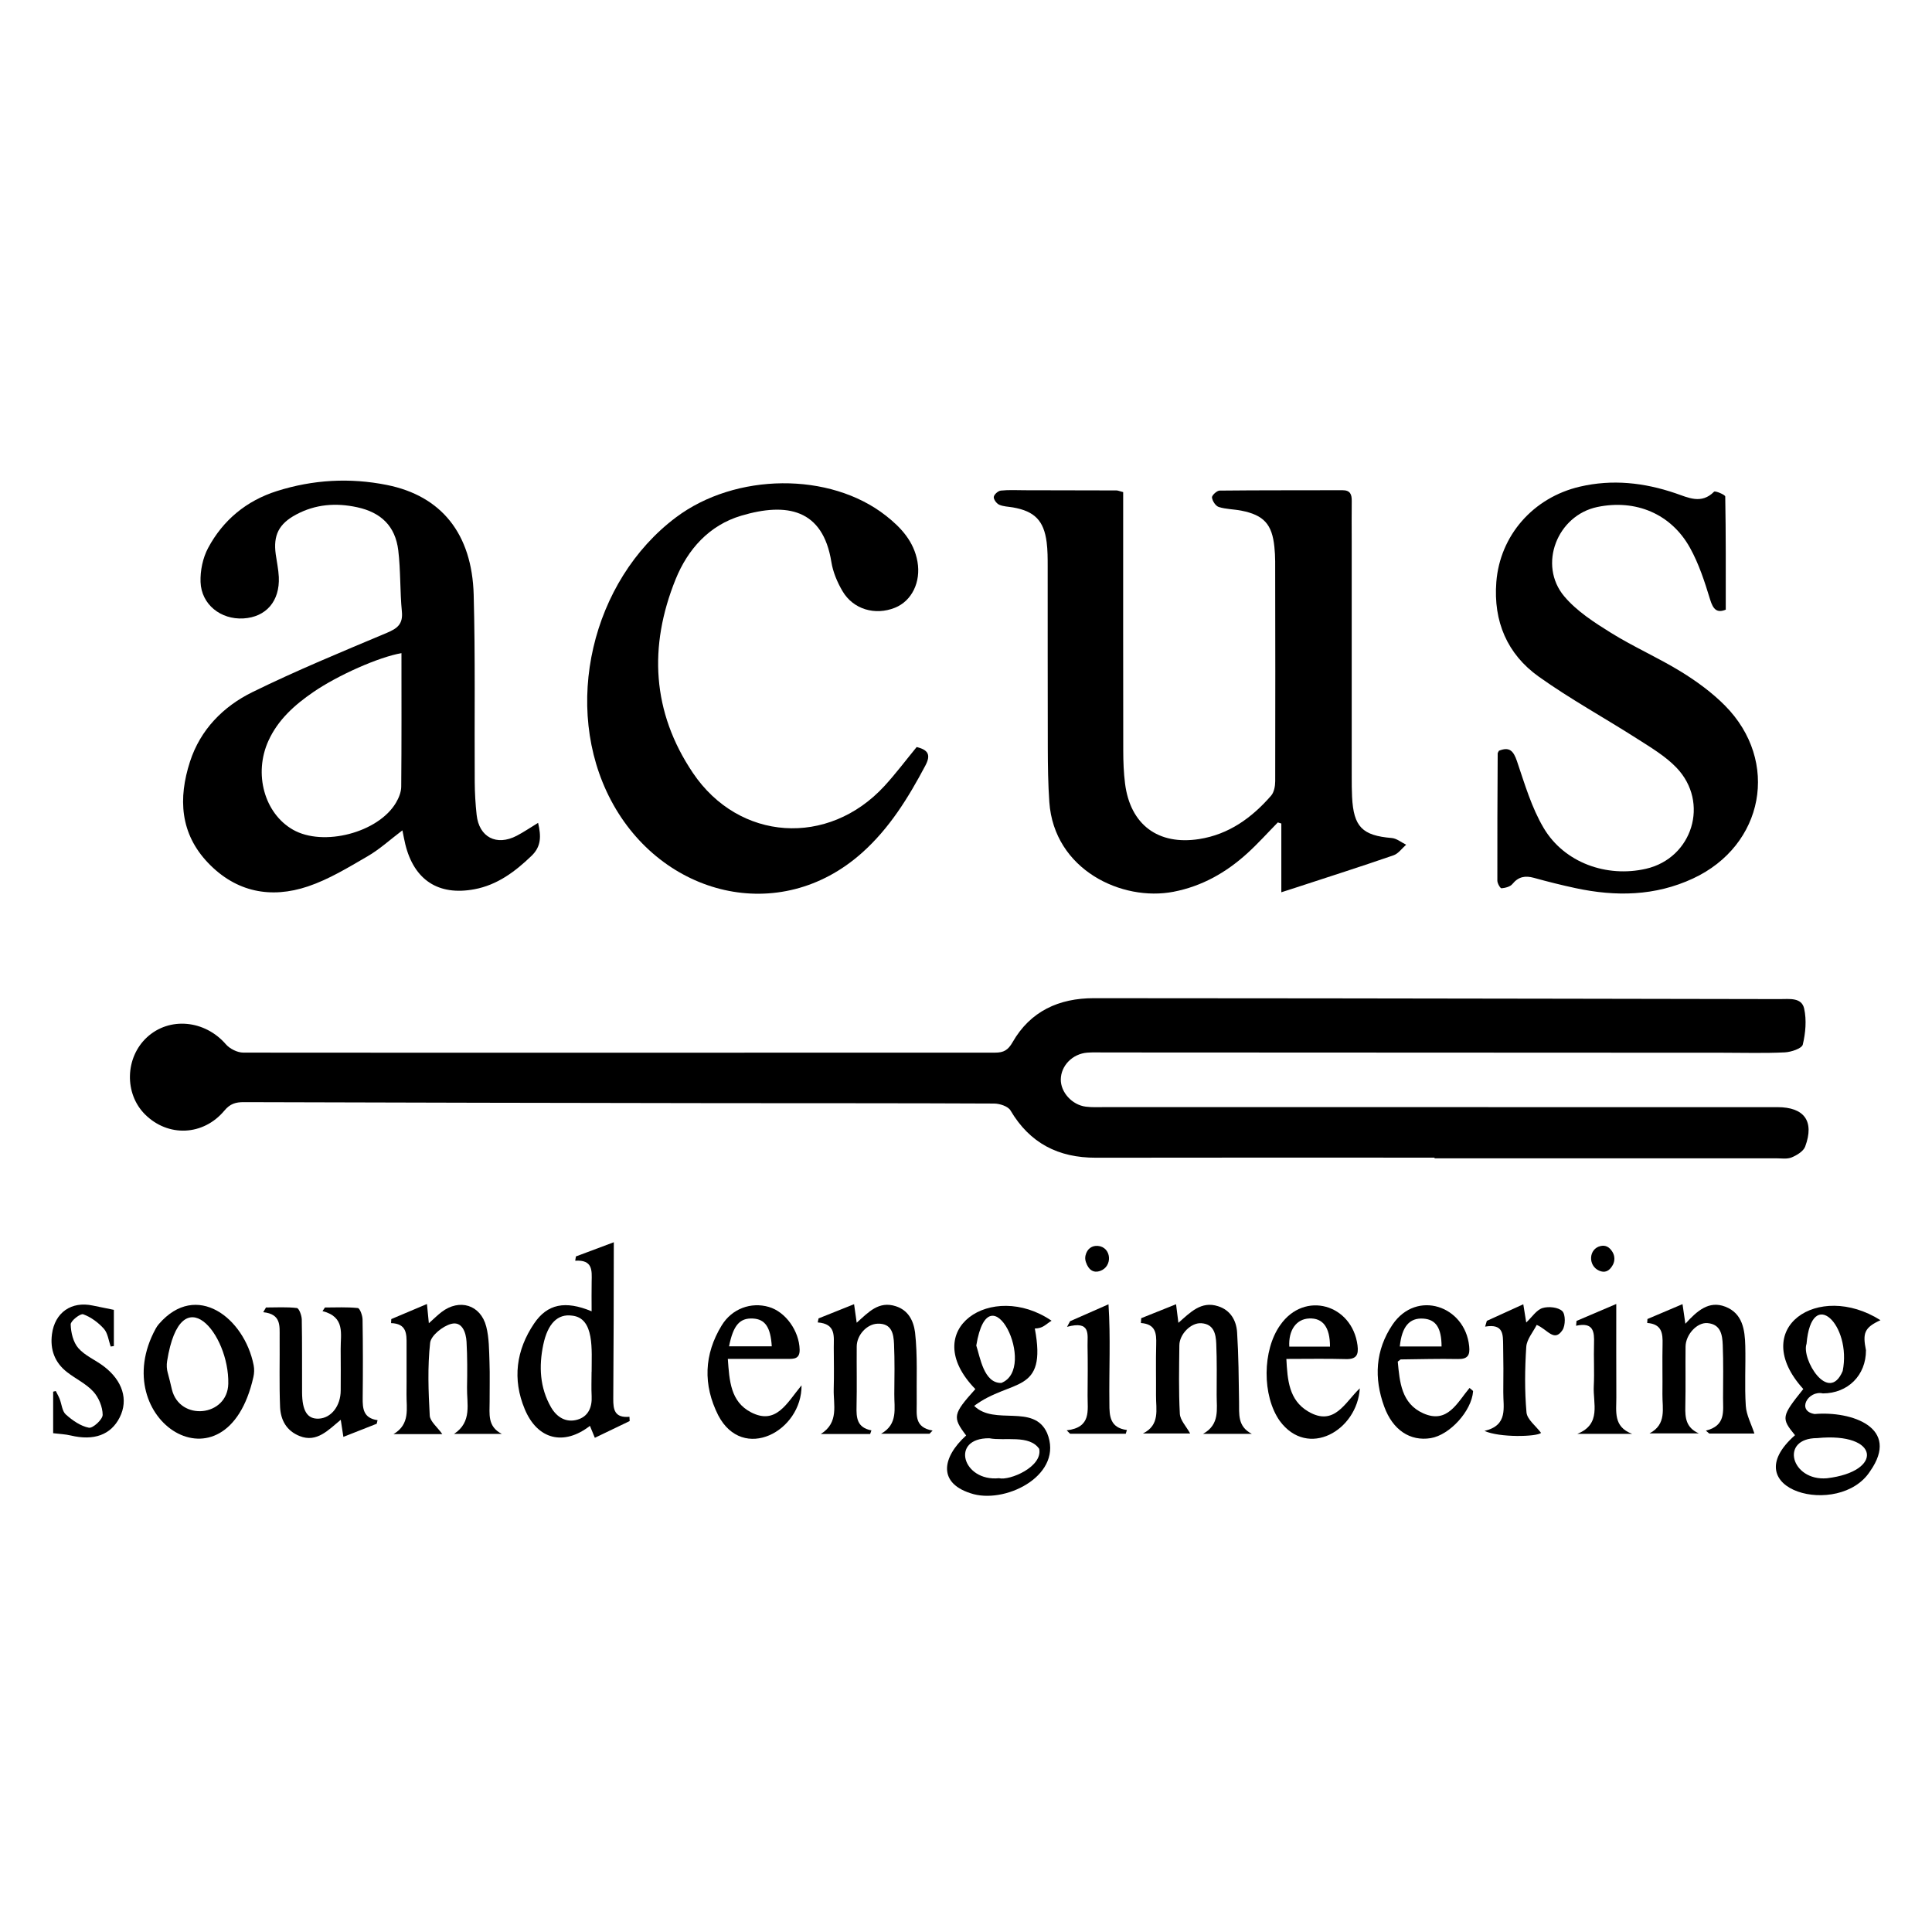
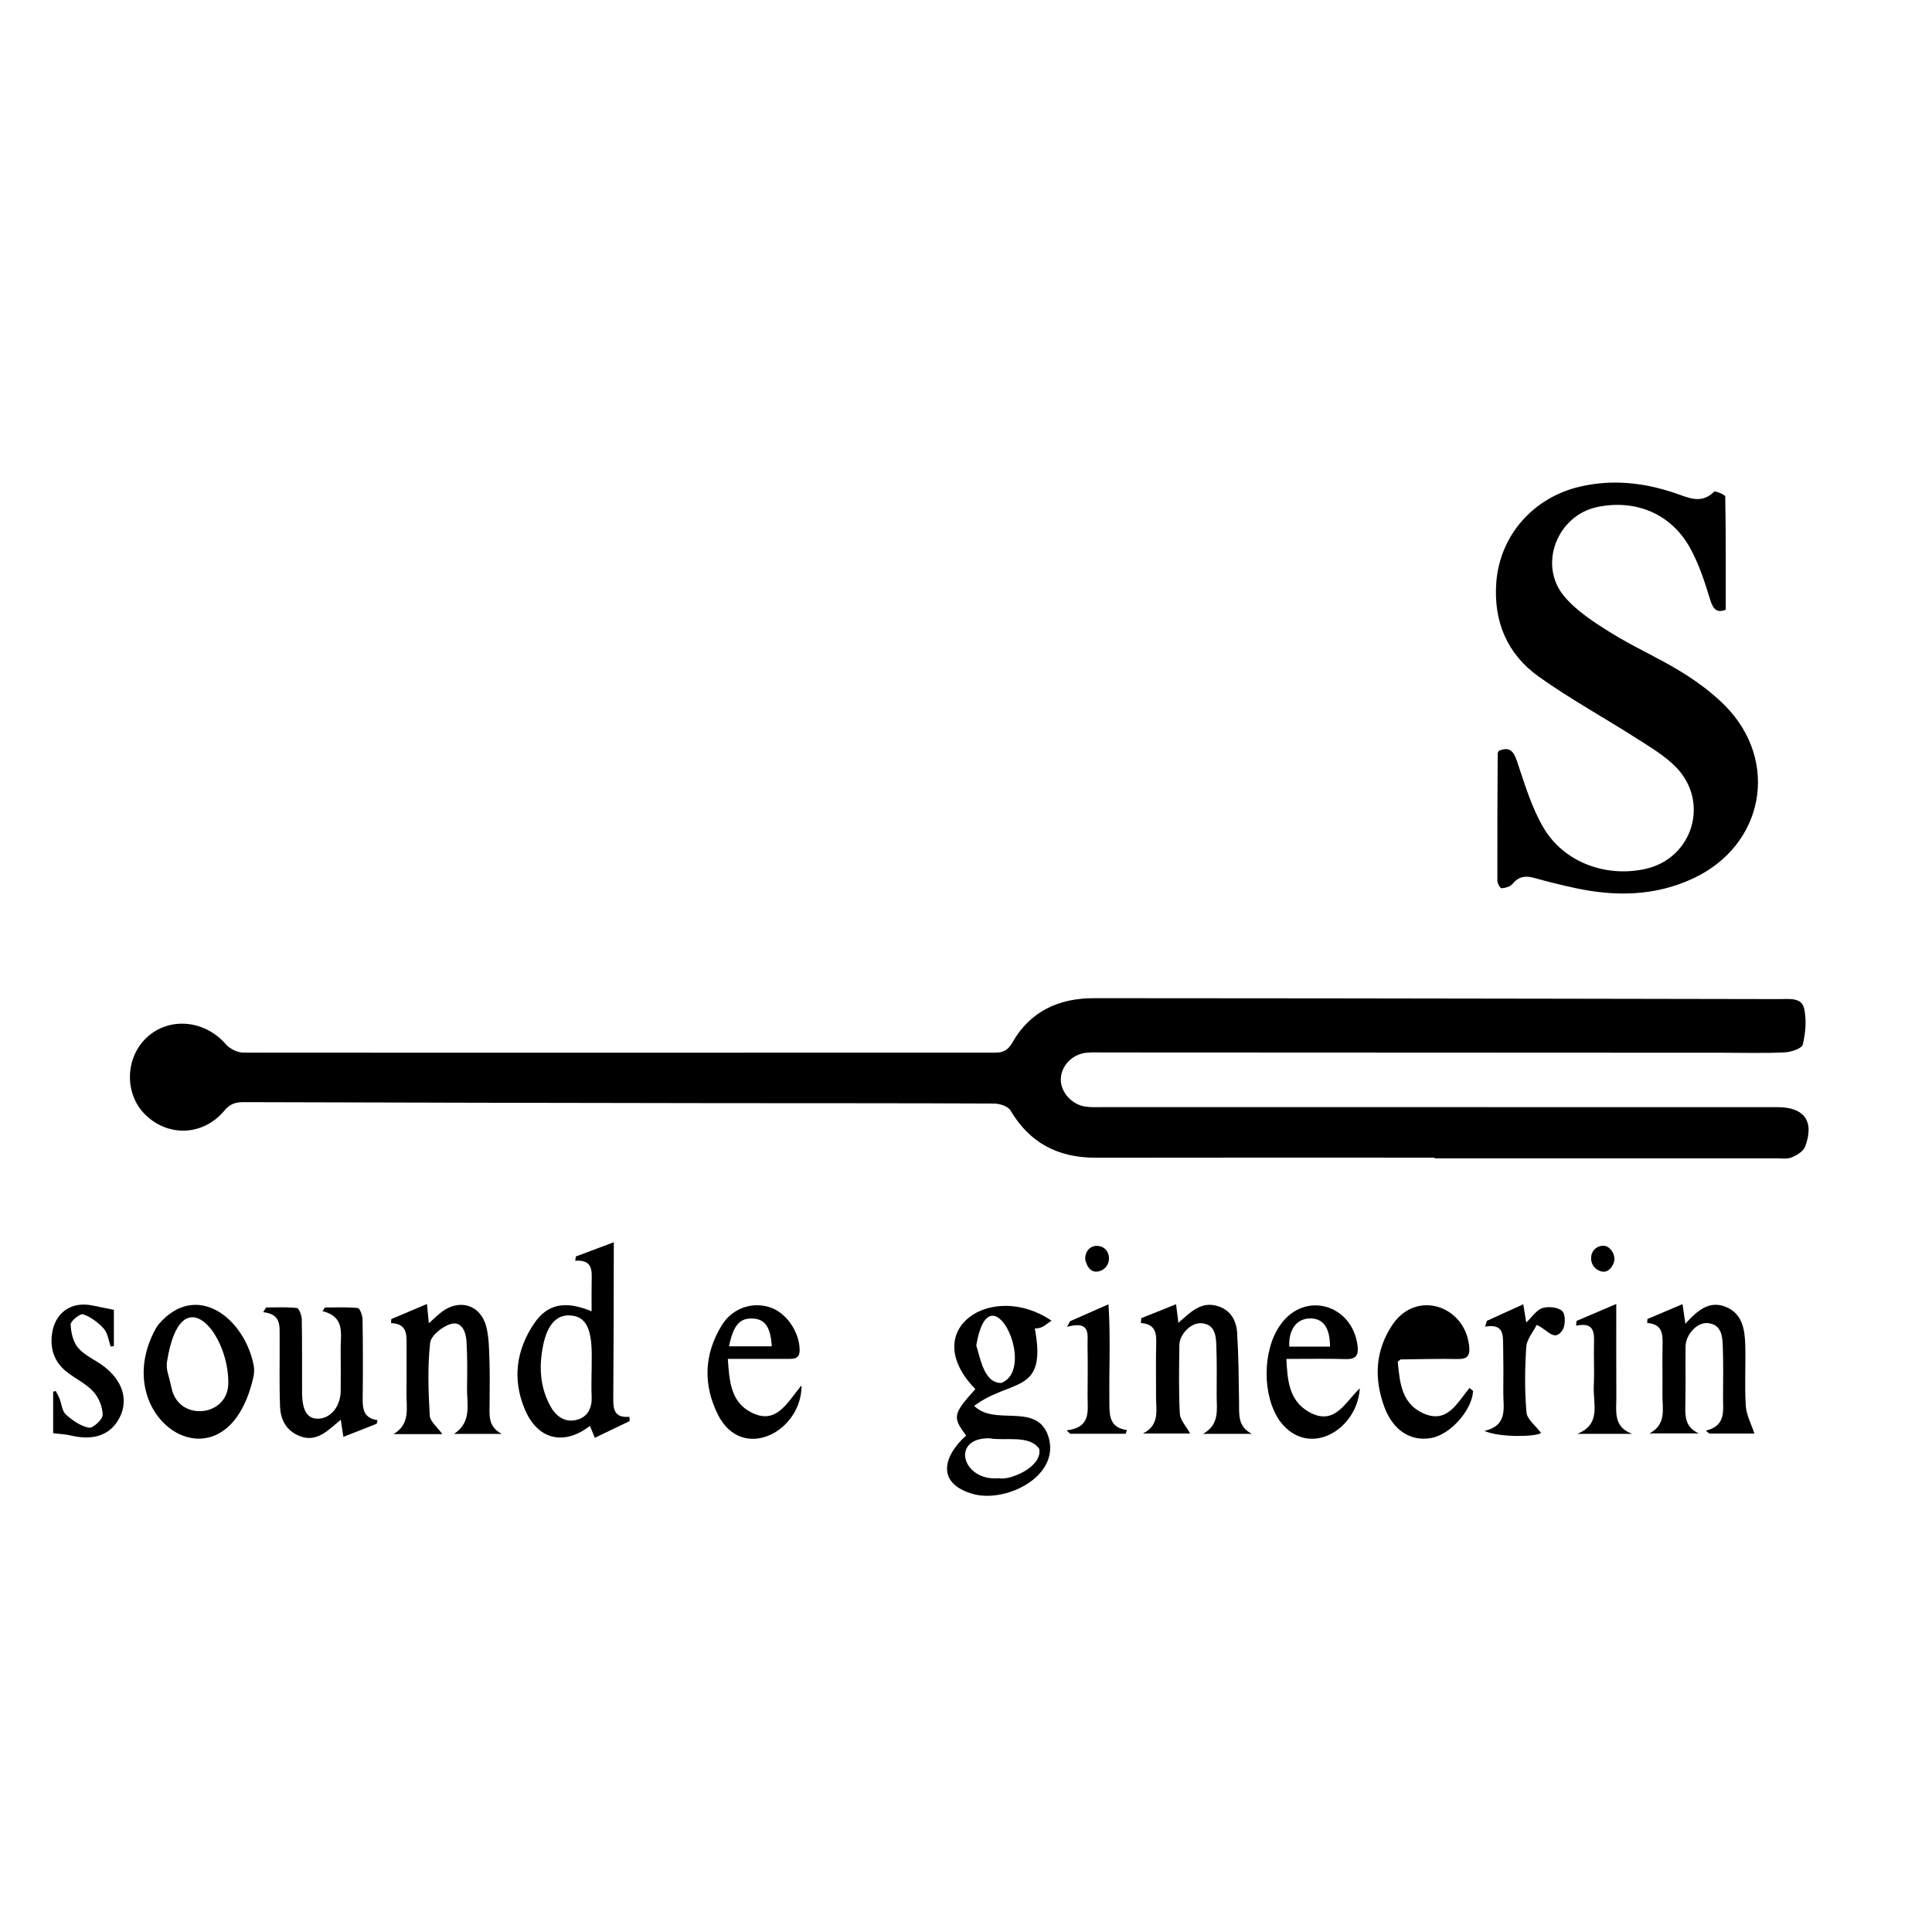
<svg xmlns="http://www.w3.org/2000/svg" id="a" data-name="Calque 1" viewBox="0 0 150 150">
  <path d="M111.381,89.879c-8.766,0-17.532-.011-26.297,.006-2.91,.006-5.127-1.122-6.629-3.67-.191-.324-.837-.534-1.274-.536-7.175-.035-14.351-.021-21.526-.031-12.242-.017-24.484-.04-36.727-.078-.633-.002-1.063,.126-1.502,.653-1.648,1.975-4.384,2.074-6.166,.299-1.619-1.613-1.551-4.409,.145-5.981,1.747-1.62,4.503-1.346,6.129,.534,.306,.354,.899,.65,1.36,.65,19.455,.019,38.91-.002,58.365,.002,.674,0,1.009-.2,1.357-.809,1.379-2.413,3.603-3.419,6.302-3.419,12.095,0,24.189,.023,36.284,.04,5.659,.008,11.318,.018,16.977,.03,.734,.002,1.696-.148,1.894,.733,.2,.89,.11,1.9-.105,2.797-.073,.306-.903,.583-1.4,.607-1.587,.077-3.179,.028-4.77,.028-16.015-.007-32.03-.014-48.046-.021-.444,0-.89-.019-1.331,.014-1.151,.087-2.051,1.01-2.061,2.085-.009,.988,.867,1.97,1.935,2.109,.474,.062,.96,.036,1.44,.036,17.421,.002,34.842,.002,52.262,.002,2.088,0,2.889,1.089,2.156,3.061-.136,.367-.644,.673-1.049,.841-.352,.146-.801,.07-1.207,.07-8.84,.002-17.679,.002-26.519,.002,0-.018,0-.036,0-.053Z" />
-   <path d="M87.203,38.207c0,.467,0,.905,0,1.342,0,6.249-.005,12.498,.006,18.747,.002,.848,.033,1.702,.14,2.542,.404,3.187,2.567,4.808,5.76,4.306,2.303-.362,4.084-1.653,5.576-3.365,.233-.267,.321-.74,.322-1.119,.015-5.694,.005-11.389-.003-17.083,0-.369-.024-.739-.06-1.107-.177-1.768-.82-2.481-2.574-2.825-.579-.113-1.19-.107-1.745-.283-.243-.077-.494-.463-.528-.736-.02-.16,.378-.535,.59-.537,3.179-.035,6.359-.018,9.538-.03,.62-.002,.731,.336,.724,.85-.014,1.035-.002,2.071-.002,3.106,0,6.101,0,12.202,.001,18.303,0,.518,.001,1.036,.027,1.552,.116,2.328,.797,3.002,3.082,3.193,.384,.032,.745,.34,1.116,.52-.324,.281-.604,.692-.98,.822-2.512,.868-5.044,1.676-7.57,2.503-.311,.102-.622,.2-1.141,.367v-5.339c-.091-.028-.181-.056-.272-.083-.789,.803-1.543,1.646-2.376,2.402-1.641,1.49-3.51,2.553-5.725,2.981-3.997,.773-9.268-1.698-9.639-6.965-.098-1.399-.115-2.806-.119-4.209-.014-4.696-.003-9.392-.009-14.088,0-.628,0-1.262-.08-1.882-.218-1.675-.941-2.402-2.603-2.695-.364-.064-.755-.066-1.082-.212-.203-.09-.442-.414-.42-.604,.022-.19,.335-.47,.545-.492,.621-.067,1.255-.029,1.883-.028,2.366,.003,4.732,.007,7.098,.015,.105,0,.21,.05,.516,.129Z" />
-   <path d="M41.779,63.892c.245,1.051,.238,1.834-.512,2.556-1.277,1.23-2.661,2.262-4.432,2.593-2.805,.525-4.687-.724-5.367-3.49-.077-.314-.133-.634-.225-1.083-.957,.724-1.773,1.475-2.709,2.017-1.494,.866-3.002,1.79-4.623,2.335-2.88,.97-5.579,.447-7.748-1.818-2.191-2.288-2.333-5.023-1.413-7.866,.805-2.487,2.578-4.283,4.844-5.398,3.41-1.676,6.933-3.126,10.438-4.602,.817-.344,1.265-.679,1.17-1.653-.154-1.578-.091-3.18-.28-4.753-.227-1.885-1.344-2.948-3.194-3.348-1.648-.356-3.233-.238-4.737,.568-1.338,.718-1.787,1.599-1.582,3.091,.081,.586,.211,1.168,.238,1.756,.087,1.875-.987,3.114-2.748,3.218-1.755,.104-3.266-1.081-3.328-2.829-.031-.88,.175-1.871,.588-2.643,1.16-2.165,2.974-3.665,5.331-4.414,2.801-.89,5.674-1.052,8.549-.476,4.229,.847,6.61,3.785,6.738,8.529,.131,4.841,.052,9.688,.081,14.533,.005,.849,.056,1.7,.147,2.544,.188,1.743,1.543,2.449,3.115,1.629,.54-.282,1.047-.629,1.655-.999Zm-10.61-13.182c-1.752,.301-4.93,1.709-6.843,3.022-1.445,.992-2.736,2.137-3.483,3.777-1.167,2.562-.318,5.644,1.905,6.91,2.349,1.338,6.619,.234,7.995-2.095,.218-.368,.404-.823,.408-1.24,.032-3.431,.018-6.862,.018-10.374Z" />
-   <path d="M71.17,57.999c.899,.222,1.117,.607,.676,1.438-1.323,2.497-2.788,4.874-4.924,6.779-6.4,5.705-15.567,3.34-19.483-4.075-3.828-7.248-1.51-17.057,5.045-21.974,4.626-3.47,11.951-3.54,16.294-.132,1.181,.926,2.176,2.004,2.454,3.571,.279,1.573-.433,3.051-1.748,3.579-1.542,.619-3.241,.129-4.074-1.292-.404-.688-.738-1.478-.863-2.26-.657-4.112-3.455-4.648-7.001-3.593-2.485,.739-4.15,2.606-5.095,4.945-2.1,5.201-1.836,10.298,1.343,15.02,3.581,5.319,10.512,5.761,14.869,1.026,.872-.948,1.647-1.985,2.507-3.031Z" />
  <path d="M133.988,47.334c-.678,.277-.979-.006-1.218-.795-.417-1.371-.87-2.766-1.561-4.01-1.471-2.647-4.218-3.781-7.182-3.168-3.128,.647-4.638,4.5-2.574,6.945,.972,1.151,2.333,2.025,3.635,2.835,1.755,1.091,3.669,1.927,5.429,3.01,1.218,.75,2.408,1.619,3.411,2.632,4.272,4.316,3.034,10.856-2.481,13.422-2.947,1.371-6.007,1.416-9.118,.75-1.084-.232-2.162-.502-3.23-.798-.68-.189-1.205-.099-1.677,.478-.172,.211-.552,.306-.847,.331-.095,.008-.32-.38-.321-.587-.009-3.292,.009-6.584,.026-9.876,0-.066,.058-.132,.097-.214,.803-.328,1.123-.006,1.397,.8,.601,1.771,1.137,3.619,2.082,5.207,1.602,2.691,4.89,3.856,7.937,3.156,3.609-.828,4.955-5.149,2.37-7.848-.852-.89-1.964-1.551-3.016-2.224-2.548-1.632-5.217-3.089-7.676-4.843-2.454-1.75-3.535-4.29-3.297-7.348,.281-3.605,2.853-6.556,6.479-7.404,2.528-.591,4.989-.318,7.425,.51,.99,.336,2.015,.879,3.001-.119,.088-.088,.866,.234,.868,.374,.053,2.911,.04,5.823,.04,8.784Z" />
  <path d="M75.727,107.85c-4.523-4.642,1.291-8.464,5.916-5.309-.525,.327-.651,.584-1.3,.605,.974,5.161-1.826,3.858-4.709,6.005,1.585,1.567,4.621-.202,5.662,2.109,1.306,3.175-3.016,5.44-5.693,4.75-2.869-.784-2.466-2.862-.591-4.56-1.077-1.417-1.033-1.661,.714-3.601Zm1.834,6.918c.825,.204,3.401-.88,3.123-2.278-.768-1.125-2.679-.591-3.874-.824-3.063-.028-2.076,3.382,.752,3.102Zm-1.763-10.301c.296,.892,.586,2.941,1.945,2.904,2.875-1.125-.934-9.05-1.945-2.904Z" />
-   <path d="M139.364,111.428c-1.085-1.32-1.059-1.462,.644-3.584-4.304-4.738,1.167-8.396,5.992-5.345-1.26,.575-1.394,1.009-1.127,2.334,.006,1.948-1.406,3.344-3.342,3.351-1.16-.261-2.073,1.37-.642,1.6,2.855-.243,6.695,1.048,4.301,4.448-2.371,3.669-10.658,1.453-5.825-2.805Zm2.475,3.344c4.411-.518,4.109-3.6-.754-3.118-2.941,.002-2.016,3.351,.754,3.118Zm-1.58-10.439c-.416,1.187,1.712,4.706,2.807,2.11,.713-3.55-2.414-6.669-2.807-2.11Z" />
  <path d="M45.933,101.809c0-.857-.012-1.59,.003-2.323,.017-.836,.094-1.695-1.277-1.604,.018-.111,.037-.222,.055-.333,.906-.339,1.812-.678,2.942-1.101-.005,4.115-.012,8.055-.042,12.148-.007,.83,.089,1.508,1.257,1.403,.005,.111,.011,.222,.016,.332-.87,.418-1.74,.836-2.704,1.3-.151-.367-.266-.646-.381-.927-2.026,1.571-4.069,1.077-5.062-1.3-.97-2.322-.667-4.583,.728-6.647,1.029-1.522,2.415-1.801,4.466-.948Zm-.004,4.703h.005c-.006-1.68,.248-4.187-1.524-4.367-1.097-.151-1.882,.589-2.232,2.267-.348,1.666-.271,3.319,.6,4.841,.443,.773,1.163,1.222,2.042,.972,.841-.239,1.161-.948,1.115-1.827-.033-.627-.006-1.256-.006-1.885Z" />
-   <path d="M67.559,111.337h-3.835c1.439-.896,.971-2.276,1.006-3.493,.031-1.07,.01-2.142,.004-3.213-.004-.868,.195-1.85-1.246-1.958,.022-.104,.043-.209,.065-.313,.876-.35,1.752-.701,2.757-1.103,.079,.555,.133,.941,.204,1.439,.918-.817,1.71-1.715,3.042-1.279,.955,.307,1.366,1.105,1.489,2.027,.206,1.83,.103,3.687,.129,5.527,.007,.877-.189,1.853,1.234,2.097-.08,.082-.16,.164-.24,.246h-3.761c1.335-.746,1.014-1.978,1.027-3.083,.015-1.292,.034-2.587-.021-3.877-.033-.791-.172-1.617-1.27-1.584-.837,.025-1.619,.876-1.627,1.764-.014,1.551,.023,3.103-.013,4.653-.02,.868,.014,1.649,1.155,1.866-.033,.095-.067,.189-.1,.284Z" />
  <path d="M130.852,102.775c.921-1.014,1.831-1.813,3.096-1.326,1.351,.519,1.525,1.802,1.555,3.054,.037,1.551-.06,3.108,.04,4.654,.046,.709,.424,1.397,.669,2.145h-3.502c-.089-.076-.178-.151-.267-.227,1.57-.39,1.329-1.517,1.334-2.536,.007-1.367,.029-2.736-.023-4.101-.03-.783-.145-1.624-1.187-1.713-.81-.069-1.691,.894-1.701,1.825-.017,1.552,.016,3.104-.018,4.656-.019,.865,.043,1.634,1.051,2.083h-3.834c1.353-.705,.991-1.942,1.005-3.04,.017-1.293-.018-2.587,.011-3.88,.019-.833-.041-1.569-1.192-1.654,.006-.102,.012-.204,.018-.306,.88-.374,1.76-.747,2.723-1.156,.087,.598,.145,.996,.222,1.522Z" />
  <path d="M88.602,102.345c.862-.345,1.724-.69,2.707-1.084,.066,.527,.115,.914,.182,1.443,.926-.812,1.768-1.716,3.082-1.289,.961,.301,1.416,1.107,1.475,2.028,.116,1.803,.126,3.613,.153,5.421,.014,.921-.13,1.885,.988,2.458h-3.781c1.313-.728,1.049-1.919,1.053-3.003,.005-1.33,.024-2.661-.031-3.989-.031-.75-.179-1.535-1.169-1.596-.797-.049-1.686,.85-1.696,1.713-.019,1.773-.059,3.549,.037,5.317,.027,.501,.497,.977,.802,1.533h-3.669c1.349-.665,1.009-1.869,1.018-2.939,.011-1.33-.023-2.66,.014-3.989,.023-.836-.031-1.566-1.188-1.65,.008-.124,.016-.249,.023-.373Z" />
  <path d="M34.341,111.345h-3.79c1.316-.775,.997-1.999,1.01-3.1,.015-1.293-.004-2.587,.005-3.88,.006-.81,.006-1.602-1.204-1.638,.006-.105,.012-.209,.018-.314,.88-.372,1.761-.744,2.769-1.17,.058,.595,.096,.975,.147,1.494,.394-.35,.672-.63,.983-.868,1.39-1.066,3.036-.571,3.473,1.126,.226,.878,.218,1.825,.252,2.743,.039,1.033,.003,2.069,.01,3.104,.006,.91-.195,1.907,.951,2.488h-3.716c1.429-.935,.986-2.347,1.011-3.609,.023-1.182,.027-2.366-.038-3.546-.04-.732-.35-1.609-1.191-1.389-.654,.171-1.574,.907-1.636,1.474-.206,1.862-.134,3.764-.03,5.643,.025,.456,.581,.883,.977,1.442Z" />
  <path d="M29.247,110.54c-.836,.329-1.671,.658-2.587,1.019-.075-.486-.13-.842-.204-1.327-.953,.78-1.854,1.799-3.187,1.265-1.012-.4-1.472-1.219-1.524-2.251-.073-1.809-.018-3.624-.034-5.435-.005-.856,.134-1.789-1.274-1.932l.215-.366c.801,0,1.608-.052,2.398,.042,.165,.02,.374,.575,.38,.887,.036,1.885,.013,3.772,.023,5.658,.008,1.457,.416,2.085,1.297,2.043,.965-.045,1.699-.985,1.702-2.187,.003-1.072,.011-2.145-.002-3.217-.013-1.161,.377-2.493-1.409-2.944,.062-.094,.124-.187,.187-.281,.853,0,1.71-.047,2.554,.042,.157,.016,.362,.573,.367,.883,.033,2.033,.033,4.068,.01,6.102-.009,.828,.051,1.565,1.156,1.721-.022,.093-.044,.186-.067,.279Z" />
  <path d="M19.673,106.914c-2.099,9.332-11.477,3.331-7.582-3.763,.069-.126,.151-.246,.245-.354,2.915-3.366,6.631-.473,7.356,3.19,.06,.306,.05,.622-.018,.926Zm-6.643-.308c.111,.383,.206,.823,.316,1.273,.611,2.493,4.321,2.119,4.378-.446,.086-3.88-3.671-8.436-4.749-1.763-.05,.312-.034,.634,.054,.937Z" />
  <path d="M62.232,107.557c.032,3.565-4.555,6.005-6.472,2.321-1.186-2.357-1.106-4.724,.276-6.979,.801-1.307,2.284-1.828,3.657-1.428,1.308,.381,2.352,1.866,2.391,3.301,.02,.747-.445,.732-.944,.733-1.508,.002-3.016,0-4.632,0,.122,1.693,.206,3.317,1.797,4.144,1.958,1.018,2.785-.717,3.927-2.093Zm-5.628-3.029h3.316c-.088-1.492-.523-2.109-1.464-2.158-1.018-.053-1.526,.515-1.853,2.158Z" />
  <path d="M105.575,107.79c-.202,3.279-4.033,5.484-6.213,2.532-1.381-1.954-1.362-5.493,.04-7.45,1.88-2.687,5.579-1.604,5.995,1.578,.099,.754-.095,1.092-.914,1.069-1.502-.042-3.007-.012-4.61-.012,.085,1.655,.207,3.197,1.685,4.075,2.042,1.213,2.865-.709,4.017-1.792Zm-2.314-3.238c0-1.504-.551-2.23-1.612-2.187-1.004,.041-1.621,.906-1.549,2.187h3.161Z" />
-   <path d="M108.522,105.715c.149,1.588,.282,3.257,1.982,4.016,1.883,.841,2.637-.839,3.592-1.972,.133,.127,.278,.203,.273,.268-.112,1.523-1.815,3.391-3.292,3.63-1.586,.256-2.94-.618-3.609-2.454-.803-2.206-.691-4.37,.648-6.361,1.862-2.742,5.63-1.466,5.95,1.676,.076,.711-.118,1.011-.877,.996-1.477-.029-2.955,.014-4.433,.031-.029,0-.058,.041-.233,.17Zm.158-1.175h3.243c-.005-1.443-.44-2.091-1.404-2.163-1.079-.081-1.683,.612-1.839,2.163Z" />
+   <path d="M108.522,105.715c.149,1.588,.282,3.257,1.982,4.016,1.883,.841,2.637-.839,3.592-1.972,.133,.127,.278,.203,.273,.268-.112,1.523-1.815,3.391-3.292,3.63-1.586,.256-2.94-.618-3.609-2.454-.803-2.206-.691-4.37,.648-6.361,1.862-2.742,5.63-1.466,5.95,1.676,.076,.711-.118,1.011-.877,.996-1.477-.029-2.955,.014-4.433,.031-.029,0-.058,.041-.233,.17Zm.158-1.175h3.243Z" />
  <path d="M8.841,101.696v2.811c-.082,.012-.163,.025-.245,.037-.168-.468-.224-1.035-.531-1.379-.43-.481-1.006-.908-1.604-1.124-.221-.08-.978,.511-.972,.785,.014,.627,.193,1.381,.589,1.837,.515,.594,1.326,.921,1.973,1.412,1.477,1.119,1.928,2.609,1.244,3.969-.685,1.36-2.003,1.837-3.807,1.406-.418-.1-.857-.114-1.361-.176v-3.225c.067-.017,.135-.034,.202-.051,.101,.202,.217,.398,.3,.607,.162,.411,.192,.957,.483,1.217,.511,.457,1.146,.903,1.791,1.026,.304,.058,1.068-.643,1.067-.998-.001-.613-.304-1.346-.724-1.806-.56-.614-1.372-.99-2.042-1.513-.953-.744-1.326-1.743-1.17-2.943,.219-1.682,1.503-2.583,3.172-2.225,.525,.113,1.051,.215,1.634,.333Z" />
  <path d="M115.435,102.553c.906-.412,1.811-.825,2.833-1.29,.088,.545,.153,.948,.228,1.416,.457-.429,.796-.974,1.26-1.12,.466-.146,1.226-.069,1.54,.237,.258,.251,.253,1.114,.014,1.472-.648,.971-1.161-.059-2.002-.403-.276,.554-.77,1.114-.809,1.705-.111,1.69-.132,3.401,.017,5.086,.049,.552,.725,1.048,1.133,1.595-.343,.301-3.217,.379-4.395-.155,1.866-.441,1.447-1.824,1.461-3.019,.014-1.218,.013-2.436-.012-3.654-.016-.787,.045-1.673-1.398-1.424,.044-.149,.087-.297,.131-.446Z" />
  <path d="M122.401,102.556c.945-.403,1.891-.806,3.086-1.316,.004,2.555-.01,4.751,.005,7.251,.008,1.074-.257,2.286,1.226,2.831h-4.252c1.89-.755,1.205-2.372,1.274-3.696,.057-1.105-.015-2.216,.02-3.322,.029-.908-.038-1.671-1.393-1.373,.011-.125,.023-.251,.034-.376Z" />
  <path d="M87.401,111.316h-4.319c-.089-.088-.177-.176-.266-.264,1.939-.228,1.614-1.549,1.624-2.699,.011-1.292,.021-2.584-.003-3.875-.016-.847,.281-1.972-1.591-1.463l.235-.437c.934-.411,1.868-.823,2.982-1.313,.172,2.616,.035,5.102,.07,7.705-.002,.955,.034,1.884,1.36,2.055l-.091,.291Z" />
  <path d="M124.272,96.741c.377-.085,.688,.069,.928,.474,.181,.305,.188,.688,.016,.999-.28,.508-.64,.628-1.065,.438-.875-.39-.814-1.7,.121-1.911Z" />
  <path d="M85.396,98.683c-.453,.151-.868-.031-1.091-.705-.053-.161-.066-.336-.027-.501,.131-.556,.531-.775,.945-.747,1.079,.075,1.199,1.612,.173,1.953Z" />
</svg>